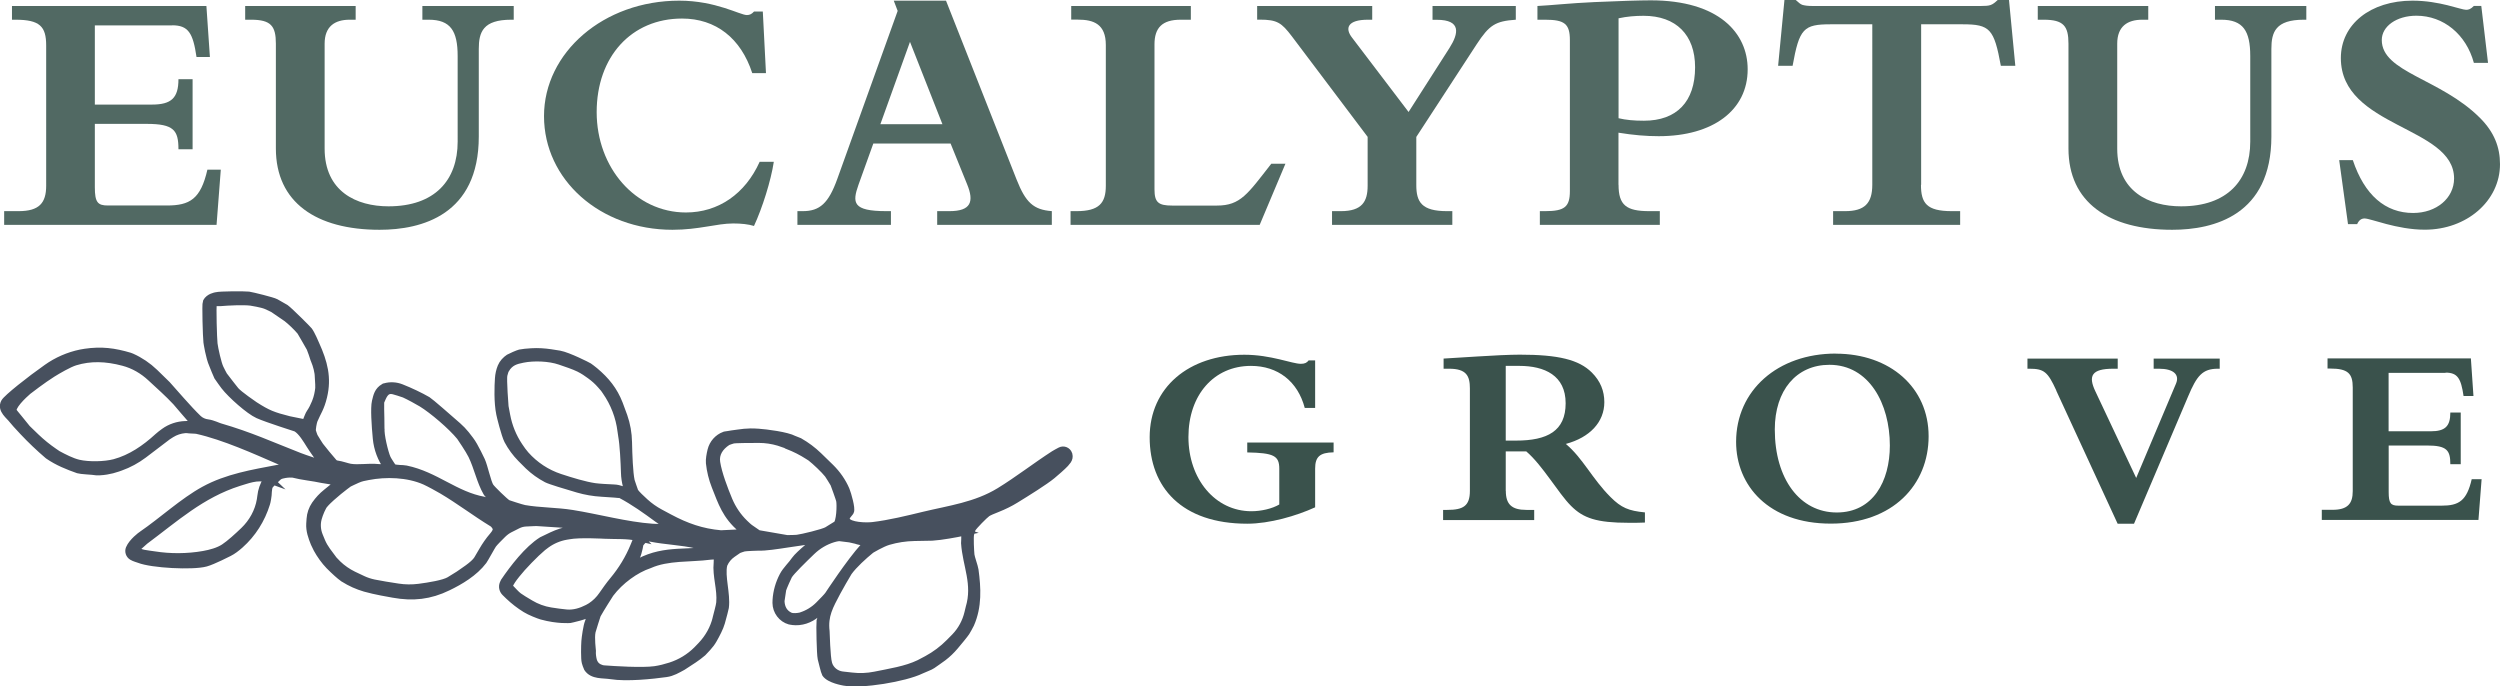
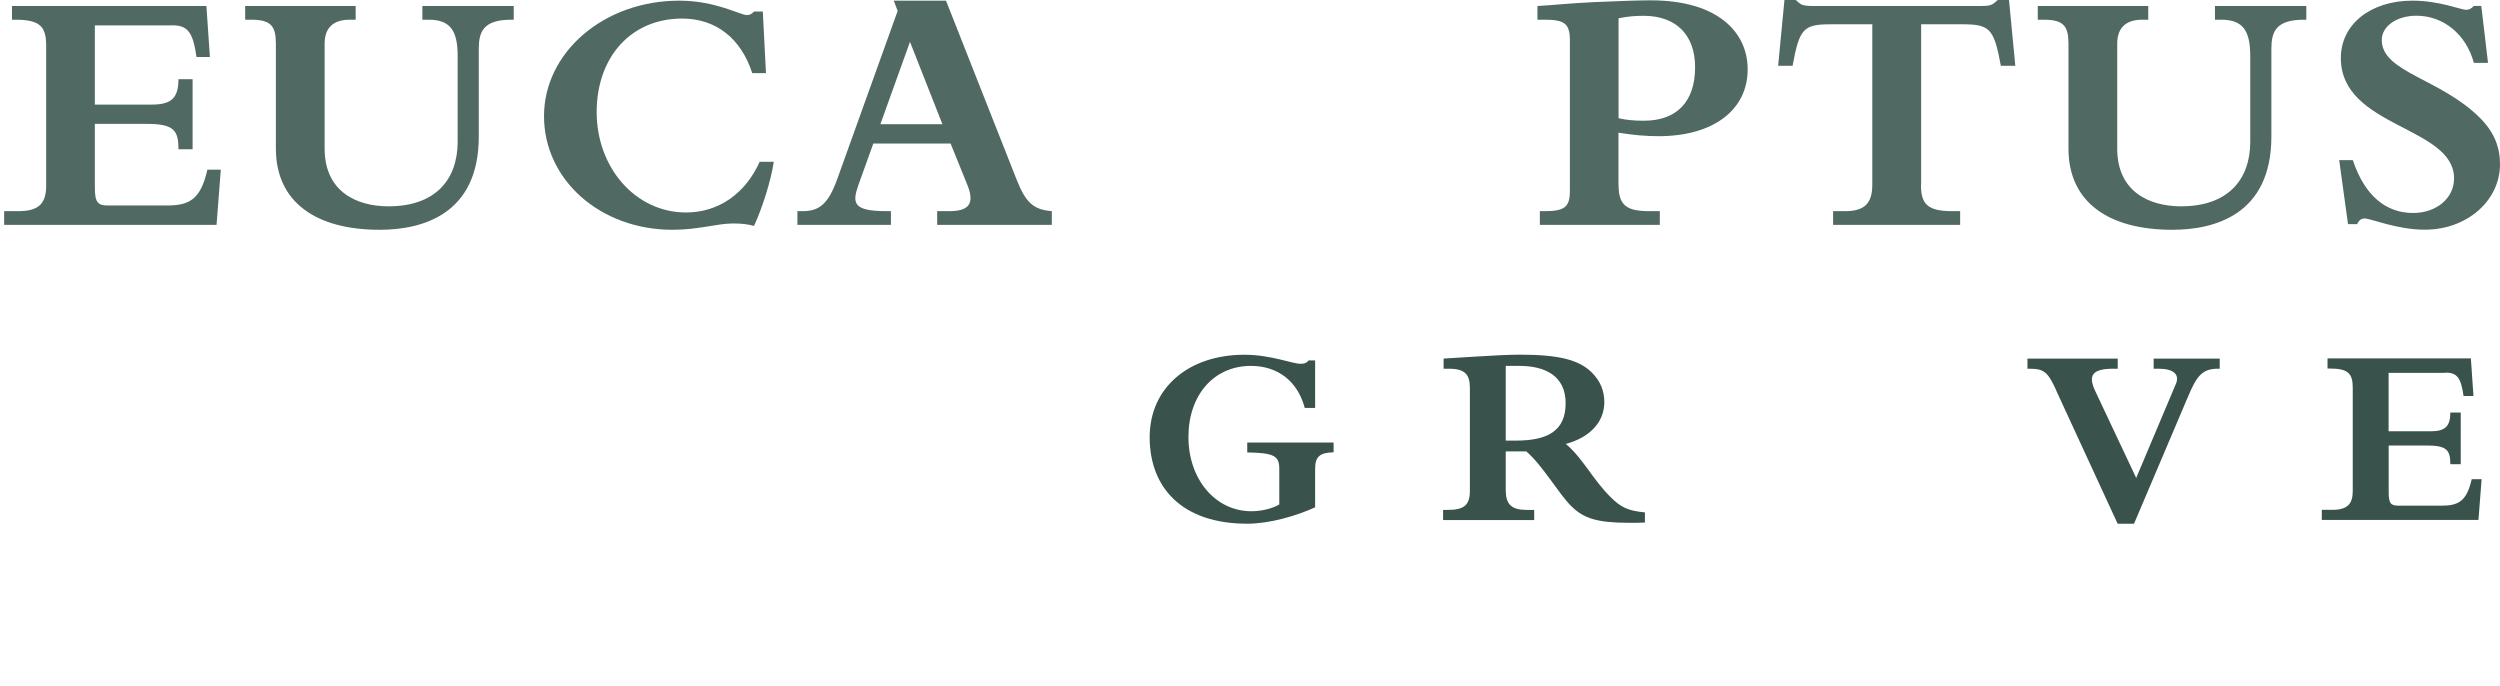
<svg xmlns="http://www.w3.org/2000/svg" id="PHOTO" viewBox="0 0 300.5 82.5">
  <defs>
    <style>
      .cls-1 {
        fill: #3a524c;
      }

      .cls-2 {
        fill: #47505e;
        stroke: #47505e;
        stroke-miterlimit: 10;
      }

      .cls-3 {
        fill: #516963;
      }
    </style>
  </defs>
  <g>
    <path class="cls-3" d="M20.69,3.05h-9.29v9.52h6.87c2.33,0,3.18-.8,3.18-3.05h1.7v8.42h-1.7c0-2.28-.55-3.05-3.82-3.05h-6.23v7.61c0,1.82.34,2.2,1.57,2.2h7.08c2.76,0,4.07-.76,4.88-4.31h1.61l-.51,6.64H.5v-1.65h1.74c2.46,0,3.31-.97,3.31-3.05V5.46c0-2.28-.76-3.09-3.69-3.09h-.42V.72h23.37l.42,6.13h-1.61c-.42-2.88-.98-3.81-2.93-3.81Z" />
    <path class="cls-3" d="M50.76.72h10.99v1.65h-.3c-3.39,0-3.9,1.48-3.9,3.51v10.53c0,9.43-6.87,11.21-11.92,11.21-7.63,0-12.47-3.3-12.47-9.77V5.25c0-2.12-.59-2.88-2.97-2.88h-.72V.72h13.28v1.65h-.72c-1.78,0-3.01.8-3.01,2.88v12.61c0,5.16,3.82,6.94,7.68,6.94,5.56,0,8.31-3.13,8.31-7.78V6.73c0-3-.85-4.36-3.48-4.36h-.76V.72Z" />
    <path class="cls-3" d="M93.01,19.46c-.34,2.24-1.36,5.5-2.38,7.7-.68-.21-1.53-.3-2.5-.3-1.99,0-4.11.76-7.3.76-8.69,0-15.44-6.01-15.44-13.66S72.56.08,81.64.08c4.41,0,7.3,1.73,8.14,1.73.34,0,.59-.13.85-.42h1.06l.38,7.4h-1.65c-1.36-4.19-4.37-6.56-8.44-6.56-6.07,0-10.26,4.57-10.26,11.25s4.67,12.06,10.73,12.06c3.9,0,7.13-2.24,8.86-6.09h1.7Z" />
    <path class="cls-3" d="M104.97,17.26l-1.78,4.95c-.76,2.16-.72,3.17,3.35,3.17h.55v1.65h-11.24v-1.65h.64c2.04,0,3.1-.93,4.16-3.89l7.25-20.18-.47-1.23h6.28l8.48,21.49c1.1,2.79,2.04,3.64,4.24,3.81v1.65h-13.78v-1.65h1.48c2.59,0,2.97-1.14,2.12-3.22l-1.99-4.91h-9.29ZM109.38,5.03l-3.56,9.9h7.46l-3.9-9.9Z" />
-     <path class="cls-3" d="M151.41,27.03h-22.73v-1.65h.72c2.71,0,3.52-.97,3.52-3.05V5.41c0-2.5-1.44-3.05-3.35-3.05h-.81V.72h14.38v1.65h-1.23c-2.21,0-3.14.97-3.14,2.96v17.43c0,1.57.47,1.95,2.12,1.95h5.39c2.84,0,3.69-1.4,6.53-5.03h1.7l-3.1,7.36Z" />
-     <path class="cls-3" d="M170.24,22.25c0,2.03.64,3.13,3.69,3.13h.64v1.65h-14.46v-1.65h1.06c2.54,0,3.22-1.14,3.22-3.05v-5.88l-9.12-12.1c-1.23-1.61-1.74-1.99-3.86-1.99h-.3V.72h13.83v1.65h-.51c-2.46,0-2.8,1.02-1.91,2.16l6.79,8.93,4.92-7.7c1.1-1.73,1.44-3.38-1.53-3.38h-.51V.72h10.01v1.65c-2.46.17-3.18.63-4.71,2.96l-7.25,11.13v5.8Z" />
    <path class="cls-3" d="M194.55,22.21c0,2.45.93,3.17,3.69,3.17h1.27v1.65h-14.42v-1.65h.64c2.33,0,2.97-.51,2.97-2.41V4.82c0-1.95-.64-2.45-2.97-2.45h-.93V.72c1.65-.08,3.94-.34,6.87-.47,2.8-.13,5.56-.21,6.74-.21,8.19,0,11.66,3.93,11.66,8.29,0,4.91-4.16,8.04-10.69,8.04-1.53,0-3.05-.13-4.84-.42v6.26ZM194.55,14.21c.89.21,1.82.3,3.05.3,3.94,0,6.15-2.28,6.15-6.43,0-3.89-2.29-6.18-6.19-6.18-1.02,0-1.99.08-3.01.3v12.01Z" />
    <path class="cls-3" d="M230.9,22.21c0,2.2.68,3.17,3.69,3.17h1.02v1.65h-15.27v-1.65h1.44c2.33,0,3.27-.93,3.27-3.17V2.92h-5c-3.27,0-3.77.51-4.58,4.99h-1.74l.76-7.91h1.36c.34.3.55.51.81.59.3.08.64.13,1.23.13h20.19c1.15,0,1.36-.08,2.04-.72h1.36l.76,7.91h-1.74c-.81-4.44-1.31-4.99-4.58-4.99h-5v19.29Z" />
    <path class="cls-3" d="M266.23.72h10.99v1.65h-.3c-3.39,0-3.9,1.48-3.9,3.51v10.53c0,9.43-6.87,11.21-11.92,11.21-7.63,0-12.47-3.3-12.47-9.77V5.25c0-2.12-.59-2.88-2.97-2.88h-.72V.72h13.28v1.65h-.72c-1.78,0-3.01.8-3.01,2.88v12.61c0,5.16,3.82,6.94,7.68,6.94,5.56,0,8.31-3.13,8.31-7.78V6.73c0-3-.85-4.36-3.48-4.36h-.76V.72Z" />
    <path class="cls-3" d="M281.16,19.25h1.65c1.4,4.19,3.9,6.35,7.25,6.35,2.8,0,4.92-1.78,4.92-4.15,0-6.3-13.61-6.09-13.61-14.47,0-4.06,3.56-6.9,8.61-6.9,3.27,0,5.81,1.1,6.45,1.1.3,0,.55-.08.93-.47h.89l.81,6.85h-1.7c-.93-3.43-3.65-5.67-6.91-5.67-2.38,0-4.16,1.27-4.16,2.92,0,3.89,7.04,4.61,11.79,9.35,1.74,1.73,2.42,3.55,2.42,5.58,0,4.4-3.99,7.87-9.03,7.87-3.39,0-6.49-1.35-7.25-1.35-.38,0-.68.21-.89.68h-1.1l-1.06-7.7Z" />
  </g>
  <g>
    <path class="cls-1" d="M160.3,54.37c-1.66.03-2.22.53-2.22,1.96v4.65c-2.25,1.03-5.47,1.97-8.16,1.97-7.91,0-11.73-4.4-11.73-10.39s4.72-9.92,11.38-9.92c3.22,0,5.72,1.09,6.79,1.09.47,0,.72-.12.94-.41h.78v5.71h-1.25c-.84-3.18-3.22-5.05-6.47-5.05-4.44,0-7.51,3.49-7.51,8.55s3.22,8.92,7.57,8.92c1.19,0,2.5-.31,3.35-.81v-4.3c0-1.56-.66-1.9-3.85-1.96v-1.19h10.38v1.19Z" />
    <path class="cls-1" d="M181,59.01c0,1.59.69,2.28,2.47,2.28h.94v1.22h-10.95v-1.22h.5c1.91,0,2.72-.47,2.72-2.28v-12.32c0-1.5-.41-2.37-2.5-2.37h-.66v-1.22c1.56-.09,2.75-.16,4.03-.25,1.75-.12,4-.22,5.13-.22,4.6,0,7.1.59,8.66,2.15,1.03,1.03,1.5,2.21,1.5,3.56,0,2.37-1.72,4.24-4.63,5.02,2.06,1.72,3.16,4.18,5.38,6.39,1.28,1.28,2.16,1.65,4.13,1.84v1.22c-.69.03-1,.03-1.94.03-3.88,0-5.47-.56-6.94-2.03-1.56-1.56-3.38-4.83-5.38-6.55h-2.47v4.74ZM181,52.96h1.22c3.78,0,5.97-1.15,5.97-4.49s-2.53-4.49-5.57-4.49h-1.63v8.98Z" />
-     <path class="cls-1" d="M220.66,42.51c6.54,0,11.16,4.09,11.16,9.92s-4.28,10.51-11.76,10.51-11.38-4.58-11.38-9.83c0-6.18,5-10.61,11.98-10.61ZM220.78,61.6c4.35,0,6.38-3.74,6.38-8.05,0-5.02-2.5-9.7-7.26-9.7-3.97,0-6.57,3.06-6.57,7.77,0,5.96,3.03,9.98,7.44,9.98Z" />
    <path class="cls-1" d="M247.17,46.94c-1.03-2.25-1.47-2.62-3.25-2.62h-.22v-1.22h10.85v1.22h-.53c-2.63,0-3.03.87-2.16,2.71l4.91,10.42,4.79-11.35c.44-1.06-.28-1.78-2.06-1.78h-.63v-1.22h7.94v1.22h-.22c-1.85,0-2.53.84-3.57,3.31l-6.51,15.32h-1.97l-7.38-16Z" />
    <path class="cls-1" d="M293.96,44.82h-6.85v7.02h5.07c1.72,0,2.35-.59,2.35-2.25h1.25v6.21h-1.25c0-1.68-.41-2.25-2.81-2.25h-4.6v5.61c0,1.34.25,1.62,1.16,1.62h5.22c2.03,0,3-.56,3.6-3.18h1.19l-.38,4.9h-18.83v-1.22h1.28c1.81,0,2.44-.72,2.44-2.25v-12.45c0-1.68-.56-2.28-2.72-2.28h-.31v-1.22h17.23l.31,4.52h-1.19c-.31-2.12-.72-2.81-2.16-2.81Z" />
  </g>
-   <path class="cls-2" d="M39.03,55.82c-.58-.64-1.41-1.86-1.73-2.37-.39-.62-.97-1.62-1.64-2.03-.11-.06-3.43-1.09-4.62-1.62-1.04-.46-3.21-2.39-4.01-3.42-.07-.1-.69-.93-.83-1.16-.07-.11-.5-1.23-.58-1.41-.4-.88-.66-2.62-.67-2.7-.07-.57-.19-4.58-.08-4.79.3-.57,1.05-.68,1.13-.7.43-.12,3.34-.13,3.89-.07.37.05,2.88.67,3.22.86.24.13,1.06.59,1.16.66.49.35,2.72,2.59,2.79,2.69.31.4.78,1.52.84,1.66.98,2.16,1.46,4,.92,6.24-.33,1.38-.71,1.81-1.13,2.81-.1.24-.27,1.1-.21,1.37.02.07.18.57.24.68.14.24.63,1.03.71,1.13.5.65,1.06,1.31,1.61,1.95.12.14.28.23.46.25.53.07,1.19.32,1.59.39.97.16,2.28-.07,3.25.03.37.04.93.04,1.26-.14h0c-.73-1.01-1.17-2.19-1.29-3.43-.15-1.58-.29-3.67-.11-4.42.17-.69.27-1.26.97-1.68.01,0,.06-.02.11-.04.63-.18,1.31-.14,1.92.1,1.09.43,2.27.99,3.17,1.51.26.15,2.53,2.13,3.61,3.08.35.31.67.64.96,1,.34.43.68.85.96,1.35.24.43.7,1.31.91,1.78.33.72.72,2.65,1.06,3.15.23.34,1.74,1.8,2.09,2.02.1.06,1.7.58,2.07.65,1.8.32,3.88.29,5.73.59,3.02.48,6.58,1.45,9.64,1.66.66.05,1.53.02,2.17-.15l-1.5-1c-1.36-1-2.85-2.07-4.4-2.89-.11-.06-1.32-.14-2.33-.2s-1.94-.22-2.87-.49c-1.41-.41-3.38-1.01-3.73-1.2h0c-.8-.42-1.54-.95-2.19-1.57-.26-.25-.59-.58-.89-.89-.62-.63-1.15-1.35-1.57-2.14-.34-.65-.92-3.01-.94-3.15-.3-1.45-.22-3.4-.16-4.27.03-.47.13-.94.31-1.38s.53-.81.92-1.07c.1-.07,1.12-.51,1.27-.54.33-.07.87-.12,1.38-.15.77-.05,1.54,0,2.29.11.44.07.9.14,1.08.17,1.04.19,3.39,1.39,3.5,1.46.13.09.47.34.72.55,1.33,1.12,2.28,2.29,2.91,3.91.18.47.38,1.01.55,1.49.35,1,.53,2.04.55,3.1.03,1.49.11,3.69.32,4.65.02.08.42,1.27.48,1.36.19.28.71.78,1.22,1.24.55.5,1.16.93,1.81,1.28.38.2.81.43,1.14.61,2.02,1.08,3.9,1.75,6.21,1.95l3.54-.17c-.53-.09-.65-.22-1.04-.55-1.86-1.57-2.34-3.14-3.12-5.1-.35-.89-.58-1.82-.68-2.77h0c-.04-.42.07-1.02.19-1.51.2-.81.78-1.47,1.56-1.76.01,0,.75-.12.76-.13,1.32-.17,1.86-.32,3.29-.22.92.06,3.43.38,4.27.84l.65.26c.82.47,1.59,1.04,2.27,1.7.48.46,1,.97,1.45,1.41.78.77,1.41,1.67,1.84,2.67.01.02.02.04.02.06.17.41.68,2.17.5,2.5-.14.27-.72.65-.44,1.15.39.67,2.38.73,3.21.63,2.02-.24,4.21-.78,6.15-1.25,3.03-.73,6.24-1.14,9.1-2.89,2.22-1.36,4.36-3.03,6.56-4.45.17-.11.48-.27.76-.42.35-.18.77,0,.9.36,0,.02.01.04.02.07.06.22.01.45-.12.64,0,0,0,0,0,0-.09.13-.19.25-.29.36-.31.34-1.24,1.15-1.56,1.41-.89.74-3.05,2.08-4.4,2.91-.68.42-1.4.77-2.15,1.07-.52.2-1.09.44-1.28.58-.36.26-1.58,1.5-1.8,1.86-.06.1-.2.61-.22.69-.09.38-.01,2.03.04,2.51.04.37.44,1.44.49,1.82.29,2.15.42,4.36-.52,6.49-.08.18-.45.83-.52.94-.23.34-.86,1.1-1.35,1.68-.42.5-.89.95-1.4,1.34-.38.3-1.1.76-1.33.94-.18.14-.99.43-1.31.59-1.93.94-7.1,1.81-9.21,1.42-.08-.02-1.75-.28-2.22-1-.07-.1-.44-1.61-.48-1.77-.12-.53-.19-4.09-.13-4.55.01-.1.72-2.14.72-2.14l-1.26,1.27c-.78.68-1.82,1.03-2.85.9-.06,0-.12-.02-.18-.03-.02,0-.03,0-.04,0-.03,0-.06-.01-.09-.02-.94-.26-1.59-1.14-1.6-2.11,0-.1,0-.22.01-.34.06-1.01.35-2,.82-2.9.35-.68,1.08-1.35,1.42-1.88.22-.33,1.04-1.06,1.04-1.06l1.63-1.4c-1.52-.04-5.55.87-7.07.8-.07,0-1.54.04-1.81.11-.08.02-.58.18-.68.24-.15.1-.44.3-.71.49-.46.32-.82.75-1.04,1.26-.02.05-.04.09-.04.11-.32,1.41.4,3.49.19,5.12-.02.15-.25,1.01-.47,1.8-.16.59-.62,1.46-.94,2.02-.19.34-.43.66-.7.95l-.58.62c-.34.29-.69.55-1.06.8l-1.33.87c-.65.35-1.23.71-1.97.81-1.66.23-4.72.56-6.64.25-.93-.15-2.17.04-2.76-.87-.06-.1-.22-.6-.24-.68-.11-.4-.08-1.99-.04-2.51.03-.42.22-1.82.42-2.29.13-.31.18-.82.28-1.27-.56.46-2.57.87-2.57.87,0,0-1.45.13-3.4-.41-.35-.1-1.39-.51-1.9-.83-.73-.45-1.4-.97-2.02-1.56-.15-.14-.3-.29-.43-.42-.26-.26-.35-.65-.21-.99.05-.11.09-.2.11-.24,1.08-1.59,2.82-3.87,4.52-4.93.14-.08.69-.33,1.19-.57.69-.32,1.41-.56,2.16-.7l2.31-.44c-.36-.24-5.25-.48-5.92-.54-.23-.02-.46-.03-.69-.02-.27.01-.66.03-1.03.05s-.69.11-1.01.27c-.24.12-.51.26-.67.34l-.26.13c-.32.16-.61.38-.87.63-.4.39-.99.99-1.18,1.24-.15.2-1.01,1.78-1.16,1.98-1.07,1.42-2.8,2.44-4.24,3.13-2.15,1.05-4.17,1.27-6.54.84-.43-.08-2.18-.37-3.39-.72-.89-.26-1.74-.64-2.53-1.14-.03-.02-.06-.04-.07-.04-.39-.28-1.05-.87-1.67-1.5-.52-.53-1.09-1.33-1.44-1.98-.12-.22-.23-.45-.33-.68-.31-.76-.58-1.53-.53-2.34l.04-.57c.04-.6.24-1.18.58-1.68l.03-.04c.37-.53.81-1,1.31-1.4.45-.36,1.02-.82,1.4-1.16,0-.32-1.6-.46-1.95-.54-1.03-.23-2.47-.37-3.44-.63-.04-.01-.1-.02-.18-.02-.38-.02-.76.02-1.13.11-.04.01-.09.02-.12.03-.2.05-.38.15-.52.29-.32.3-.88.83-.99,1.01-.21.34-.15,1.19-.23,1.49-.03.09-.06.42-.15.69-.59,1.89-1.66,3.6-3.15,4.92-.43.38-.88.72-1.3.93-.11.05-1.92.99-2.79,1.23-1.57.43-6.46.17-7.97-.43-.15-.06-.56-.16-.84-.33-.3-.18-.43-.56-.3-.88.33-.8,1.41-1.6,1.5-1.65,2.44-1.67,4.95-4,7.46-5.37,2.75-1.51,5.87-2.01,8.8-2.57.31-.06.63-.09.95-.09.29,0,.63-.03.61-.14-.33-.44-.8-.57-1.27-.78-2.93-1.27-6.7-2.98-9.97-3.71-.17-.04-1.01-.05-1.18-.09-.06-.01-.17,0-.3,0-.58.05-1.15.24-1.65.55-.22.13-.41.26-.45.29-.81.63-2,1.52-2.88,2.19-.84.63-1.77,1.14-2.76,1.49-.13.05-.25.09-.34.12-.44.15-.89.27-1.34.34-.51.08-1.11.14-1.61.04-.09-.02-1.52-.1-1.75-.18-1.25-.44-2.47-.93-3.56-1.68l-.08-.06c-1.04-.89-2.03-1.83-2.97-2.83-.59-.63-1.15-1.24-1.27-1.41-.35-.49-1.41-1.19-.95-2.04.27-.5,3.02-2.68,5.07-4.12,1.21-.86,2.59-1.46,4.04-1.76.19-.04.36-.07.52-.09,1.98-.29,3.48-.09,5.37.47.04.01.11.04.2.08,1.01.45,1.94,1.08,2.74,1.85.68.65,1.42,1.37,1.46,1.42.77.85,2.61,3.01,3.76,4.11.33.32.77.51,1.22.56.55.07,1.21.4,1.44.46,3.67,1.07,6.04,2.18,9.55,3.55.35.14,3.3,1.19,3.05.91ZM23.65,51.06c-.77-.82-2.37-2.73-2.45-2.81-.94-1.01-1.99-1.93-3.01-2.88-.95-.89-2.09-1.56-3.35-1.89-2.1-.56-3.99-.61-5.82-.05-.78.24-2.14,1.04-2.75,1.42-1.14.71-2.85,2.03-2.94,2.1-.55.47-2.13,1.94-1.79,2.54.11.18,1.11,1.34,1.64,2.03.04.05.57.56,1.08,1.05.69.66,1.43,1.26,2.22,1.8.21.15.38.26.41.28.74.4,1.7.9,2.54,1.1,1.21.28,3.14.25,4.35-.07,1.97-.53,3.72-1.73,5.24-3.13.2-.18.48-.4.76-.6.72-.52,1.59-.81,2.48-.84l1.39-.04ZM38.36,45.41c-.04-.75-.23-1.48-.52-2.17-.01-.03-.02-.05-.03-.07-.07-.24-.39-1.18-.48-1.36-.07-.12-1.1-1.94-1.18-2.03-.4-.48-1.14-1.19-1.63-1.57-.09-.07-1.21-.84-1.62-1.11-.1-.07-.75-.37-.92-.44-.48-.2-1.76-.41-1.84-.42-.88-.11-2.73-.02-3.66.06-.3.03-.72-.12-.91.24-.11.21.01,4.24.08,4.79.07.59.47,2.41.74,2.95.08.17.4.81.47.9.34.47,1.33,1.71,1.4,1.8.44.51,2.21,1.72,2.32,1.79,1.59,1.02,2.22,1.26,4.15,1.75.09.02,1.55.31,2.07.42.07-.08.14-.53.21-.65.12-.22.12-.36.32-.66.25-.37.45-.77.62-1.19l.07-.18c.19-.47.32-1.09.37-1.59.01-.14,0-.7-.04-1.26ZM32.23,57.53c-1.28-.47-2.69.17-3.54.4-4.53,1.44-7.73,4.38-11.32,7.04l-1.04.93c-.08.07-.08.19,0,.26.44.44,1.38.48,2.22.61,1.88.3,3.98.3,5.94-.05.83-.15,1.78-.4,2.48-.86s1.66-1.34,2.38-2.03c1.05-1.01,1.78-2.32,2.02-3.76.02-.14.04-.28.06-.43.07-.67.3-1.31.65-1.89l.14-.23ZM59.14,59.94c-.04-.38-.39-.45-.58-.77-.77-1.34-1.08-2.99-1.79-4.45-.33-.68-1.34-2.16-1.41-2.26-1.05-1.29-3.32-3.22-4.64-4.03-.44-.27-1.57-.88-2.08-1.11-.2-.09-1.3-.42-1.38-.43-1.01-.2-1.26.69-1.58,1.4-.03,1.03.07,3.11.05,3.19-.09.74.43,2.93.75,3.64.11.25.71,1.13.71,1.13.52.19,1.17.11,1.6.2,3.54.73,5.89,3.13,9.39,3.76.2.05,1.04.51.96-.27ZM38.97,60.56c-.28.3-.65,1.21-.79,1.73-.19.7-.14,1.45.14,2.13.09.23.19.47.28.68.17.4.39.78.65,1.14.33.44.76,1.03.81,1.09.1.12.29.31.49.51.56.54,1.2.98,1.89,1.32.32.16.76.36,1.12.53.44.21.91.36,1.38.46.72.15,1.96.35,2.89.49.84.13,1.7.14,2.54.03,1.24-.16,3-.45,3.68-.85.24-.14,1.03-.63,1.13-.7.4-.3,1.83-1.16,2.26-1.86.15-.25.38-.64.61-1.04.36-.62.77-1.22,1.24-1.76.3-.34.57-.78.37-1.12-.22-.38-.37-.46-.48-.53-1.97-1.2-3.95-2.71-6-3.92-.49-.29-1.55-.87-2.08-1.11-2.08-.92-4.72-.99-6.87-.57-.47.09-.85.15-1.33.37-.17.08-.93.42-1.03.49-.33.24-1.88,1.39-2.9,2.48ZM60.71,44.38c-.06.1-.2.61-.22.69-.12.53.14,3.8.14,3.8l.2,1.07c.25,1.33.76,2.59,1.51,3.71.26.4.54.78.79,1.06,1.12,1.26,2.55,2.21,4.16,2.74,1.36.45,3.01.95,4.19,1.12.57.08,1.61.13,2.29.16.36.01.71.1,1.05.22.17.06.37.09.55.01.07-.16.05-.36,0-.54-.13-.53-.22-1.06-.23-1.61-.04-1.28-.14-3.38-.34-4.46-.03-.15-.05-.33-.08-.55-.21-1.72-.85-3.37-1.84-4.79-.1-.15-.19-.26-.23-.33-.03-.04-.19-.23-.38-.44-.38-.44-.82-.83-1.29-1.17-.4-.29-.79-.57-1.35-.85-.62-.31-1.61-.63-2.3-.87-1.3-.45-3.18-.51-4.48-.25-.86.17-1.57.35-2.13,1.28ZM76.72,64.53c-1.36-.32-2.61-.2-4.01-.27-.08,0-3.07-.18-4.35.07-.07.01-.18.03-.3.05-.87.15-1.7.5-2.42,1.02-.24.18-.43.32-.46.35-.89.74-2.44,2.34-3.15,3.25-.06.08-.5.6-.79,1.14-.1.19-.07.48.09.63.33.33.63.7.98.96.23.17.84.55,1.41.88.75.45,1.59.76,2.46.9.62.1,1.35.2,1.91.25.9.08,1.77-.19,2.57-.6.14-.07.27-.15.4-.23.55-.36,1.02-.83,1.39-1.37.33-.48.87-1.24,1.29-1.74,1.06-1.27,1.92-2.68,2.54-4.21l.44-1.08ZM94.49,53.39s-.44-.16-.88-.3c-.77-.23-1.58-.35-2.38-.35-1.2,0-2.92.01-3.15.08-.08.02-.58.18-.68.24-.92.6-1.5,1.46-1.33,2.53.21,1.36.93,3.24,1.48,4.56.44,1.04,1.08,1.99,1.89,2.78.28.27.53.5.65.58.06.04.53.36.94.65s.84.46,1.3.54c.11.02.23.05.33.08.14.04.28.05.42.05.64,0,2.43-.01,2.74-.05.6-.07,3.15-.68,3.64-.97.24-.14,1.01-.64,1.13-.7.45-.26.53-2.41.41-2.97-.04-.2-.67-1.95-.72-2.04-.14-.24-.63-1.03-.71-1.13-.43-.55-1.52-1.58-2.09-2.02-.03-.02-.16-.1-.33-.21-.76-.49-1.57-.9-2.41-1.22-.14-.05-.24-.1-.26-.12ZM87.27,65.71c-1.18-.3-2.33-.36-3.55-.28-1.78-.41-3.78-.47-5.5-.82-.66-.13-.95.22-1.36.71-.12.72-.31,1.6-.76,2.18.58.7.4.31.8.1,3.11-1.64,5.97-.88,9.12-1.52.44-.09.93.19,1.25-.36ZM86.6,66.87c.01-.16-1.05-.12-1.26-.09-2.39.31-5.08.05-7.3,1.04-1.68.56-3.54,1.91-4.74,3.5-.07.1-1.19,1.86-1.56,2.54-.05.1-.62,1.91-.65,2.06-.16.77.04,2.22.04,2.28-.03.46.03.81.11,1.16.1.42.38.77.77.95h0c.2.1.42.16.65.17,1.09.08,4.52.31,6.07.09.62-.09,1.28-.26,1.87-.45,1.22-.39,2.32-1.06,3.22-1.96.17-.17.35-.36.53-.55.88-.93,1.51-2.06,1.81-3.3,0,0,0-.02,0-.03.11-.46.39-1.41.43-1.83.15-1.63-.47-3.24-.31-4.79.04-.36-.1-.53.33-.8ZM103.92,65.04c-.31.03-.73-.06-1.02-.17l-.75-.17-1.05-.13c-.22-.06-.59.01-.99.13-.97.3-1.85.83-2.58,1.53-.99.95-2.46,2.39-2.77,2.89-.08.12-.71,1.51-.75,1.74,0,.02-.21,1.35-.21,1.4.03.83.38,1.49,1.13,1.84.37.17,1.02.08,1.29.02.02,0,.05-.01.09-.03.82-.26,1.56-.72,2.16-1.32.48-.48,1-1.02,1.14-1.22.07-.1,2.6-3.97,4.25-5.78.23-.26.69-.46.41-.74-.02-.02-.17-.01-.34,0ZM115.71,63.93c-.69.14-2.59.5-3.65.56l-2.15.04c-1.07.02-2.12.18-3.14.48-.81.24-2.08,1-2.14,1.05-.86.7-2.04,1.77-2.68,2.65-.13.18-1.26,2.16-1.4,2.44-.87,1.66-1.56,2.81-1.33,4.74.01.09.08,3.09.3,3.87,0,0,0,.02.01.04.24.77.91,1.31,1.71,1.41l1.16.13c.92.11,1.85.07,2.76-.11,1.76-.36,3.77-.66,5.34-1.42.23-.11.58-.3.95-.5,1-.54,1.92-1.23,2.72-2.04.22-.22.44-.45.67-.68.78-.81,1.32-1.82,1.58-2.91.07-.31.13-.56.14-.59.88-2.9-.36-5.13-.54-7.81,0-.09.05-.71.01-1.11-.01-.16-.17-.27-.32-.24ZM116.48,62.02c-.43.36-1.04.57-1.62.72-.39.1-.76.23-1.12.4l-1.12.55,1.05.05c.35.02.69,0,1.04-.08.06-.01.13-.03.2-.04.39-.07.76-.23,1.08-.45l.85-.59-.35-.56Z" />
</svg>